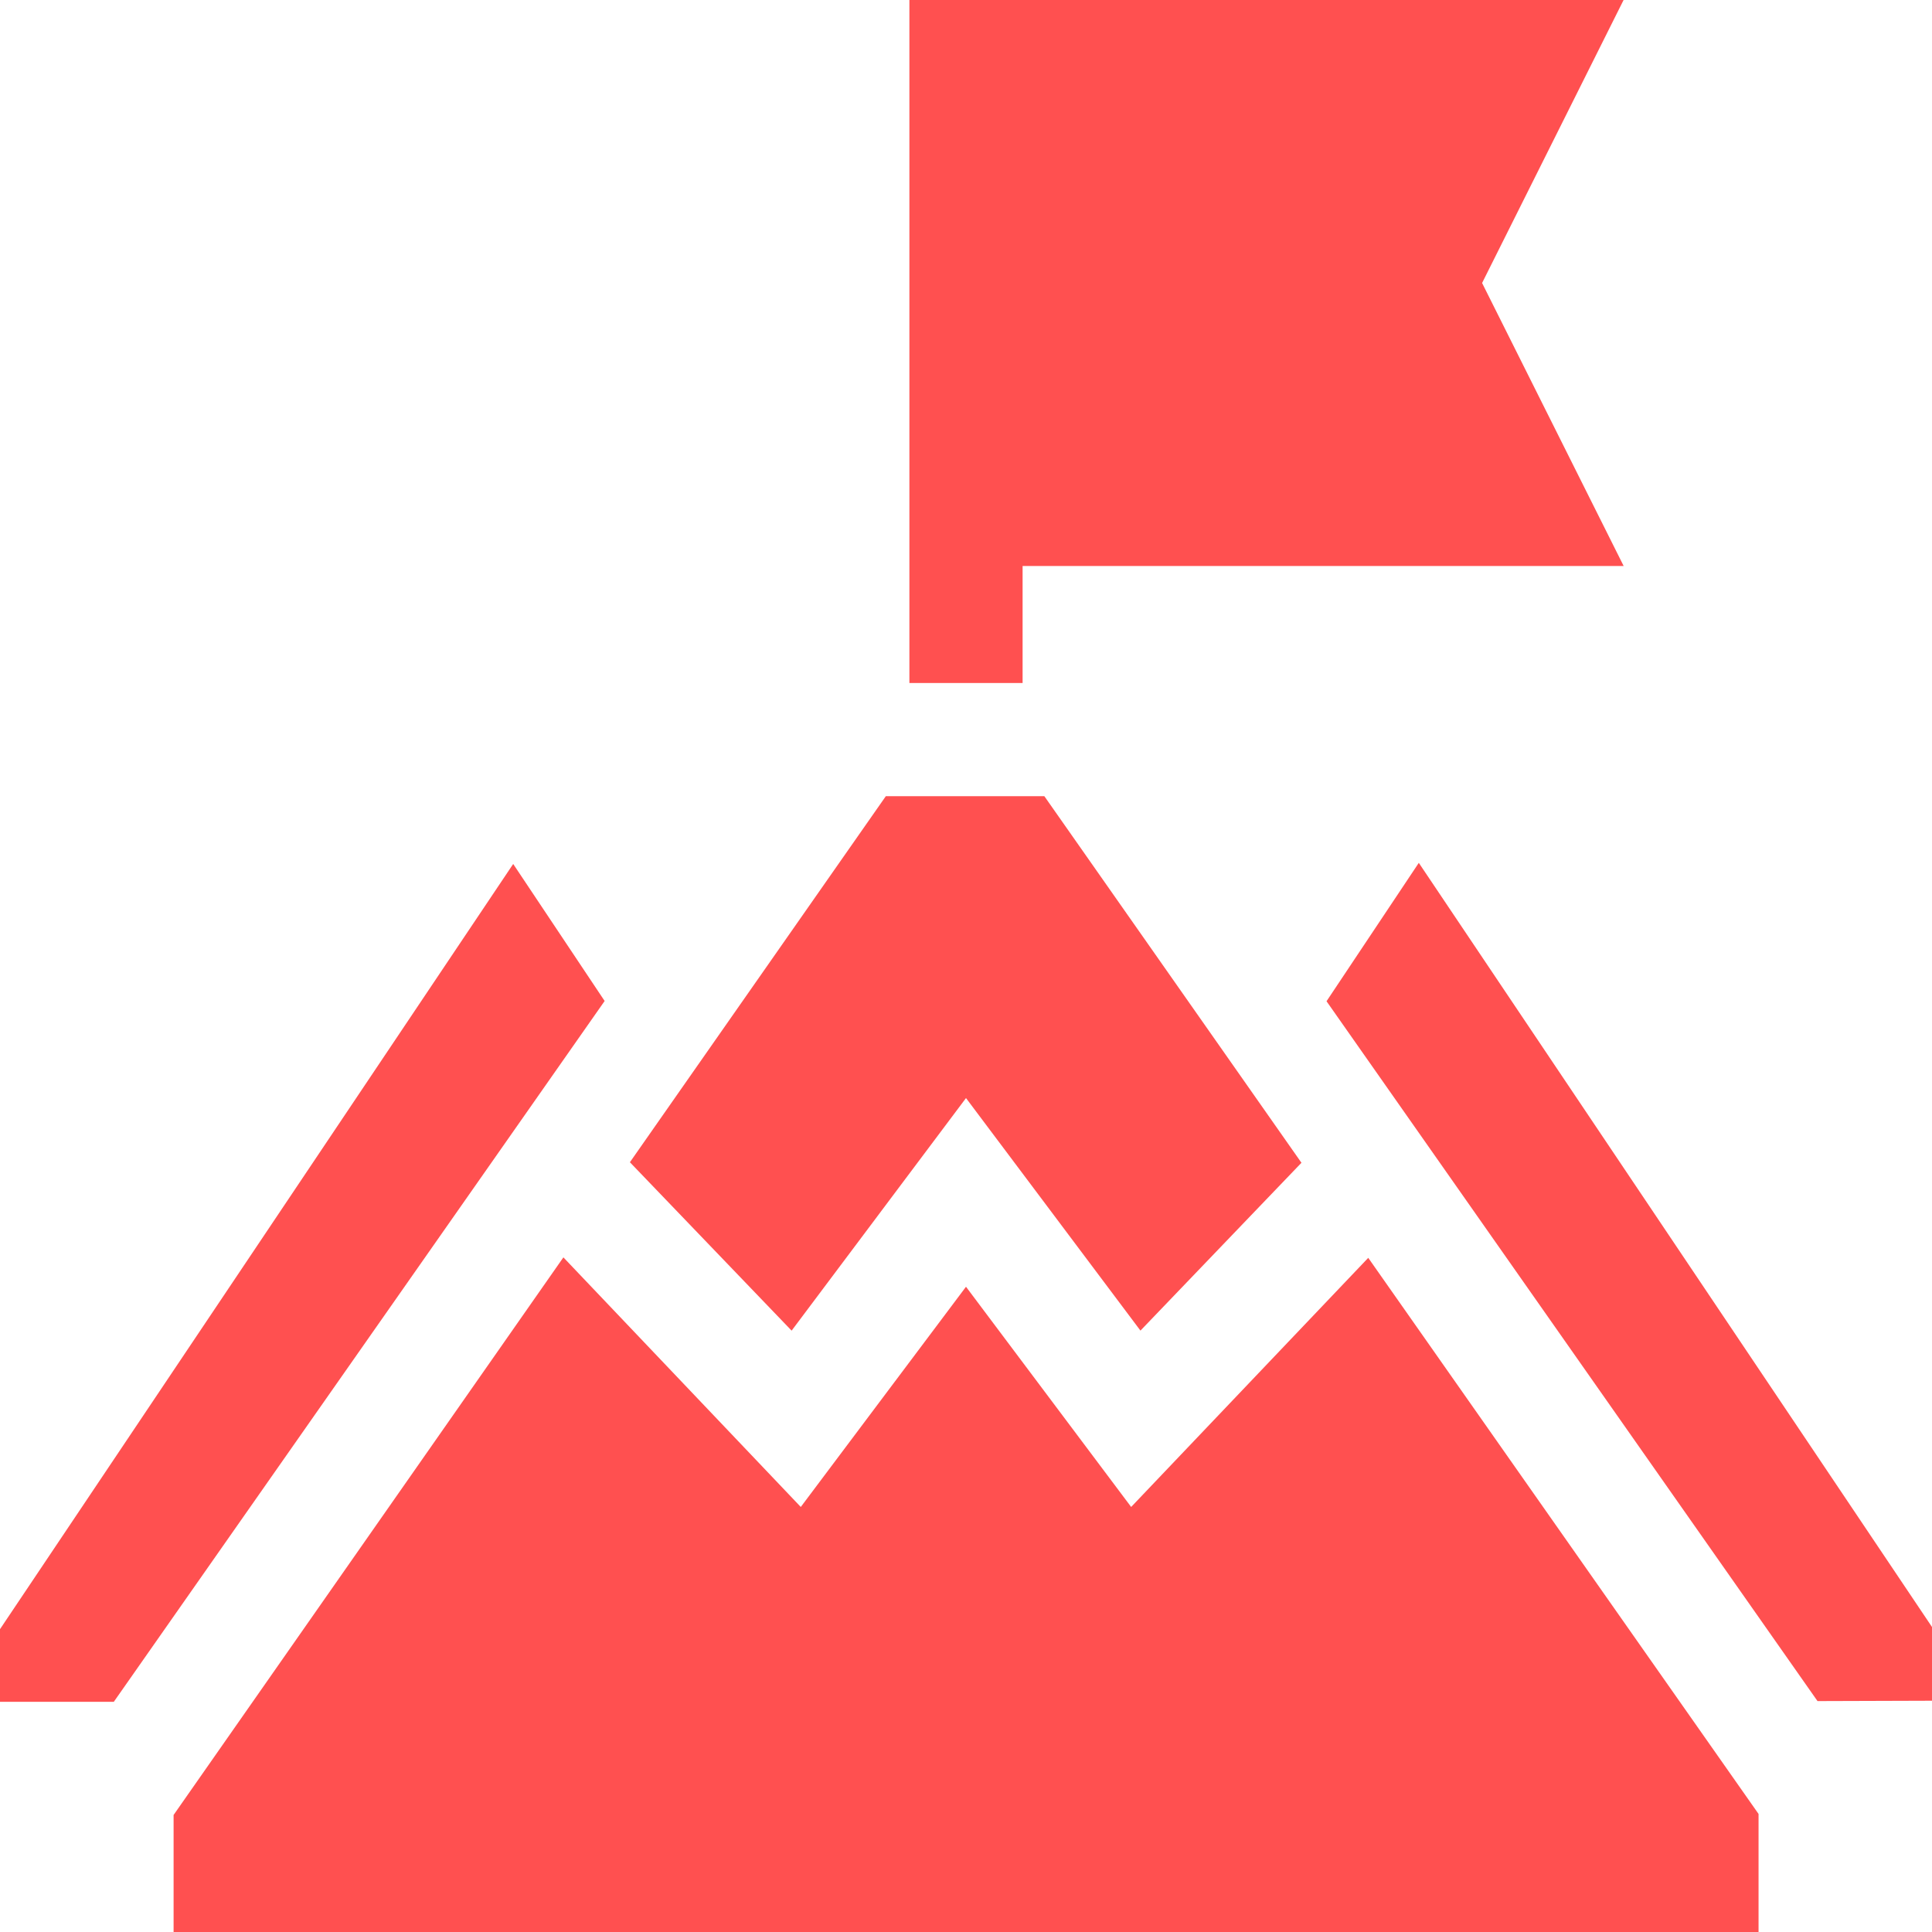
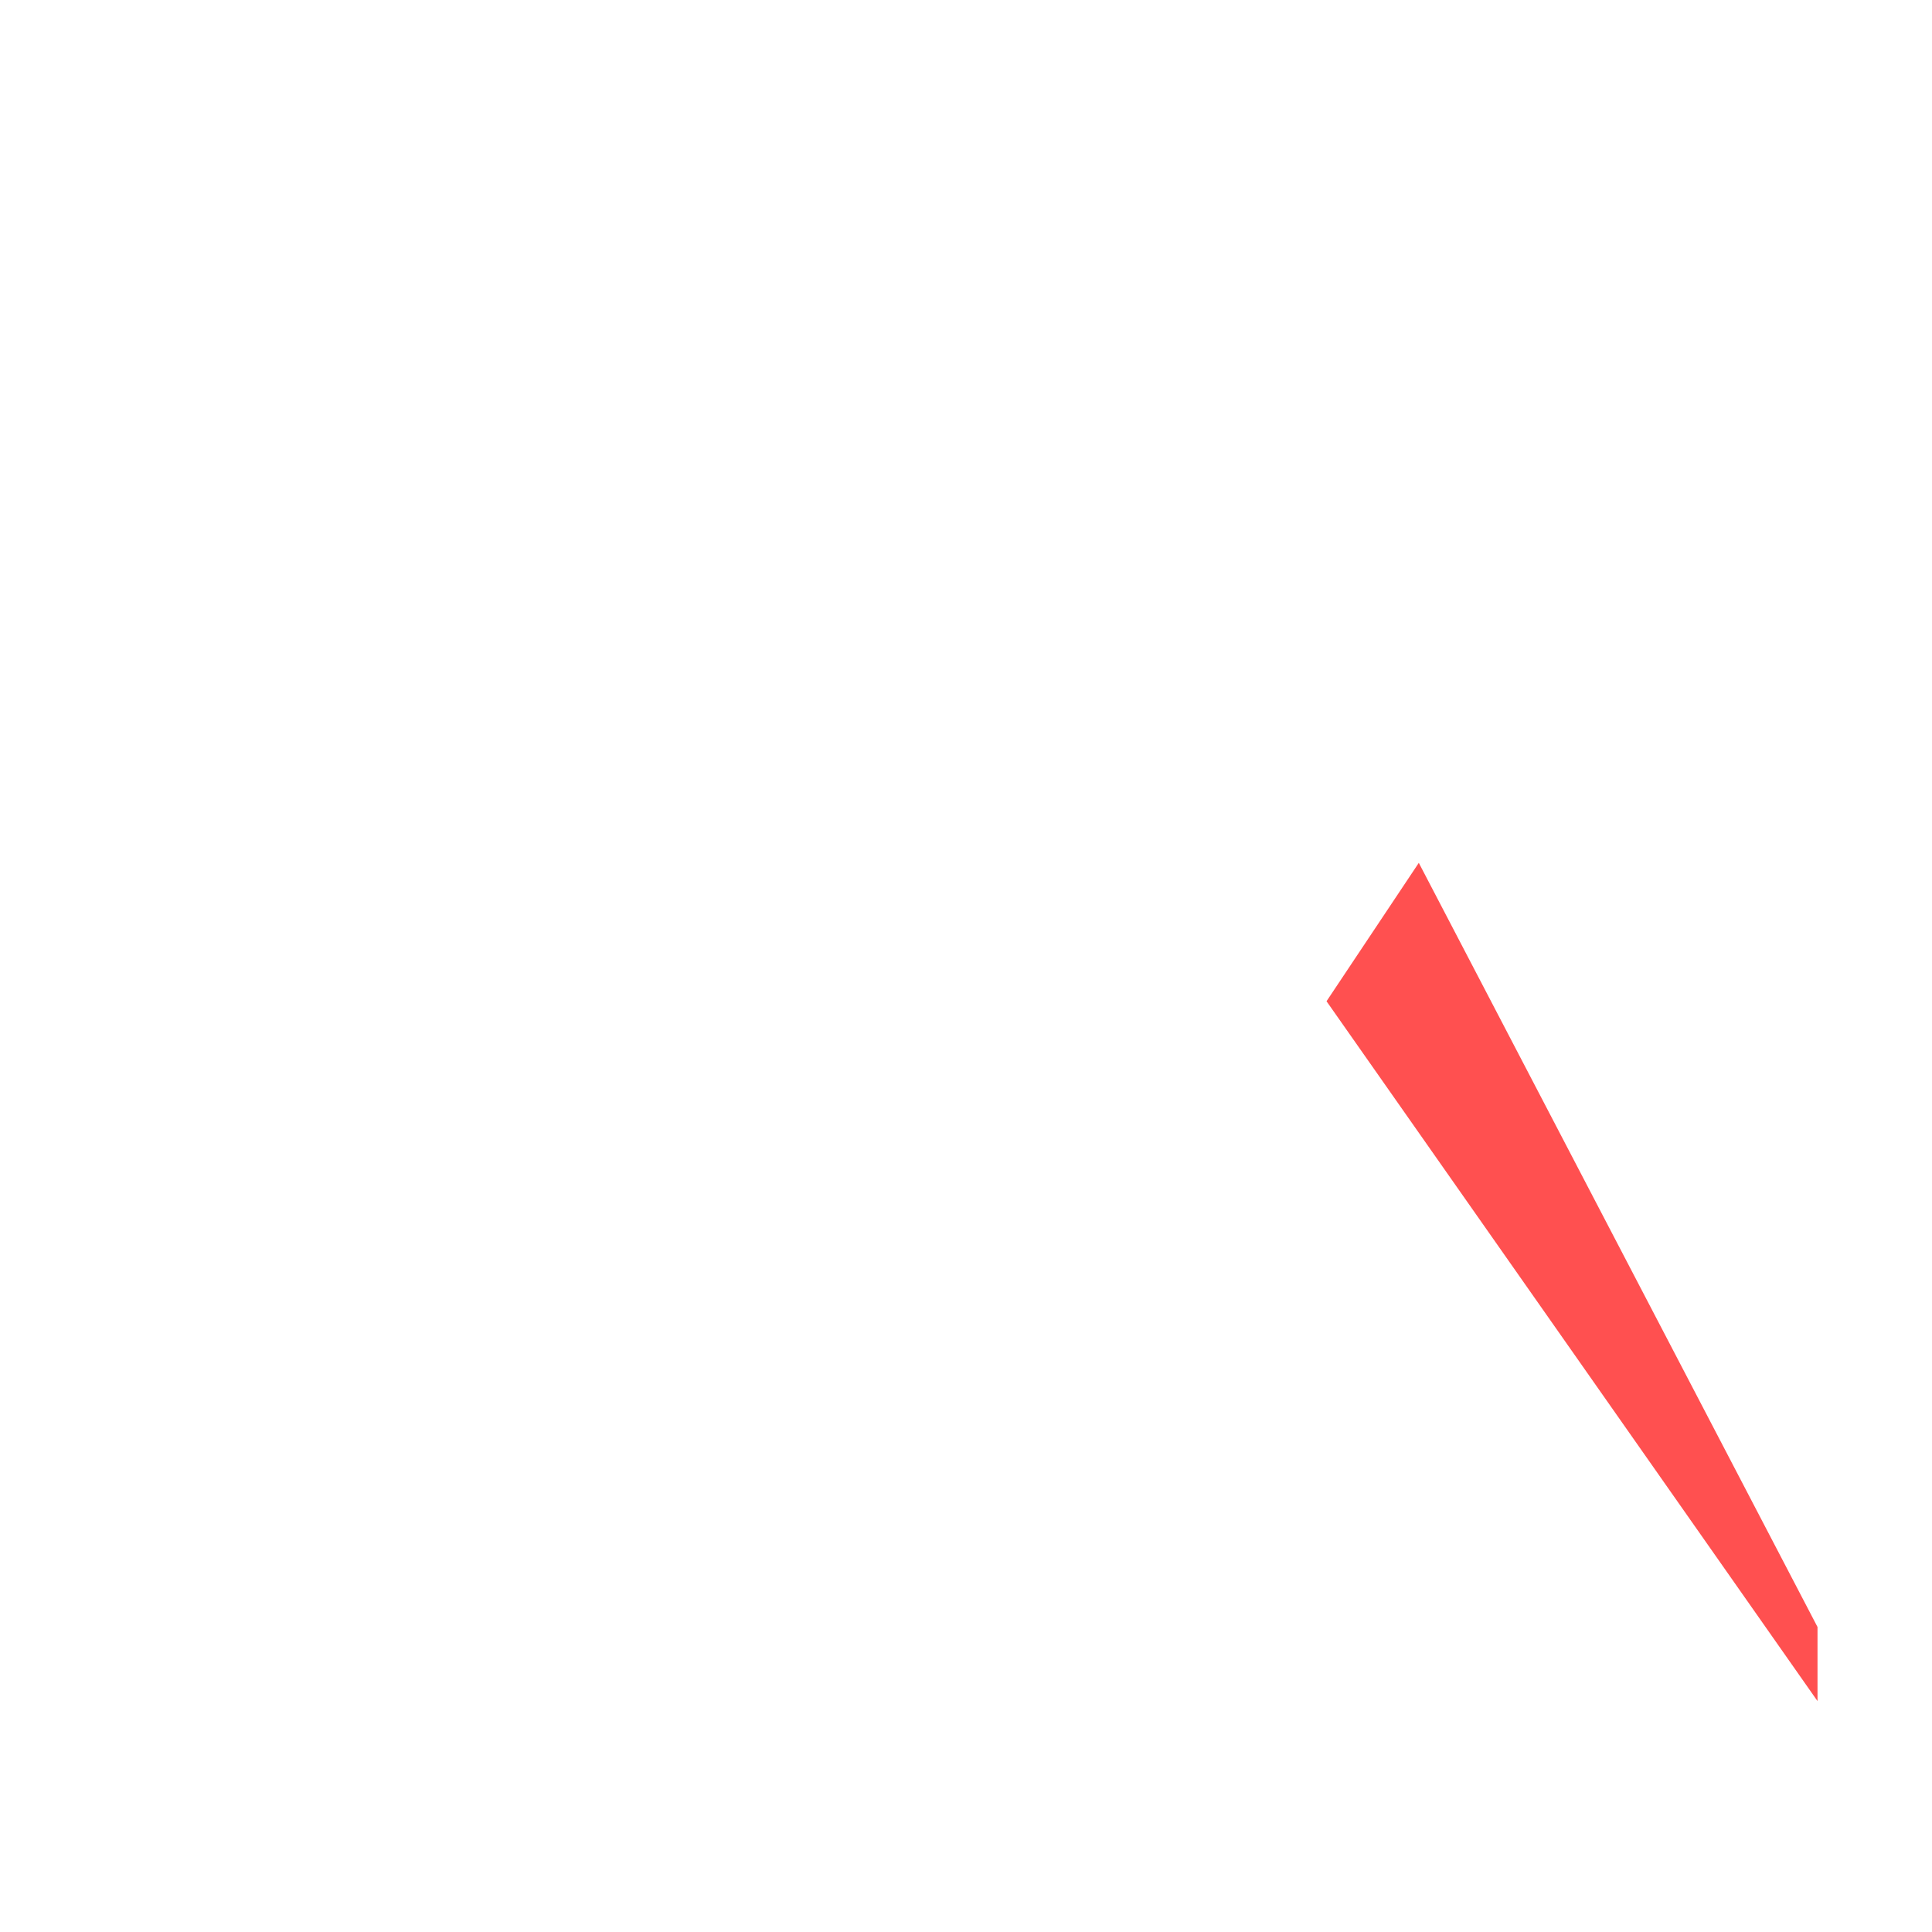
<svg xmlns="http://www.w3.org/2000/svg" width="54" height="54" viewBox="0 0 54 54">
  <defs>
    <style>.a{fill:#ff5050;}.b{clip-path:url(#a);}</style>
    <clipPath id="a">
      <rect class="a" width="54" height="54" transform="translate(26 56)" />
    </clipPath>
  </defs>
  <g class="b" transform="translate(-26 -56)">
    <g transform="translate(26 56)">
-       <path class="a" d="M38.243,35.157,31.616,42.12,27,35.965,22.382,42.12l-6.635-6.976L4.852,50.729V54h44.3V50.7Z" />
-       <path class="a" d="M39.656,24.117l-2.579,3.868L50.8,47.546l3.2-.01V45.475Z" />
-       <path class="a" d="M14.344,24.148,0,45.536v2.03H3.181L16.9,27.978Z" />
-       <path class="a" d="M45.38,0H25.418V19.09h3.164V15.82h16.8L41.425,7.91Z" />
-       <path class="a" d="M29.19,22.254H24.759L17.606,32.485l4.52,4.707L27,30.691l4.876,6.5,4.5-4.691Z" />
+       <path class="a" d="M39.656,24.117l-2.579,3.868L50.8,47.546V45.475Z" />
    </g>
  </g>
</svg>